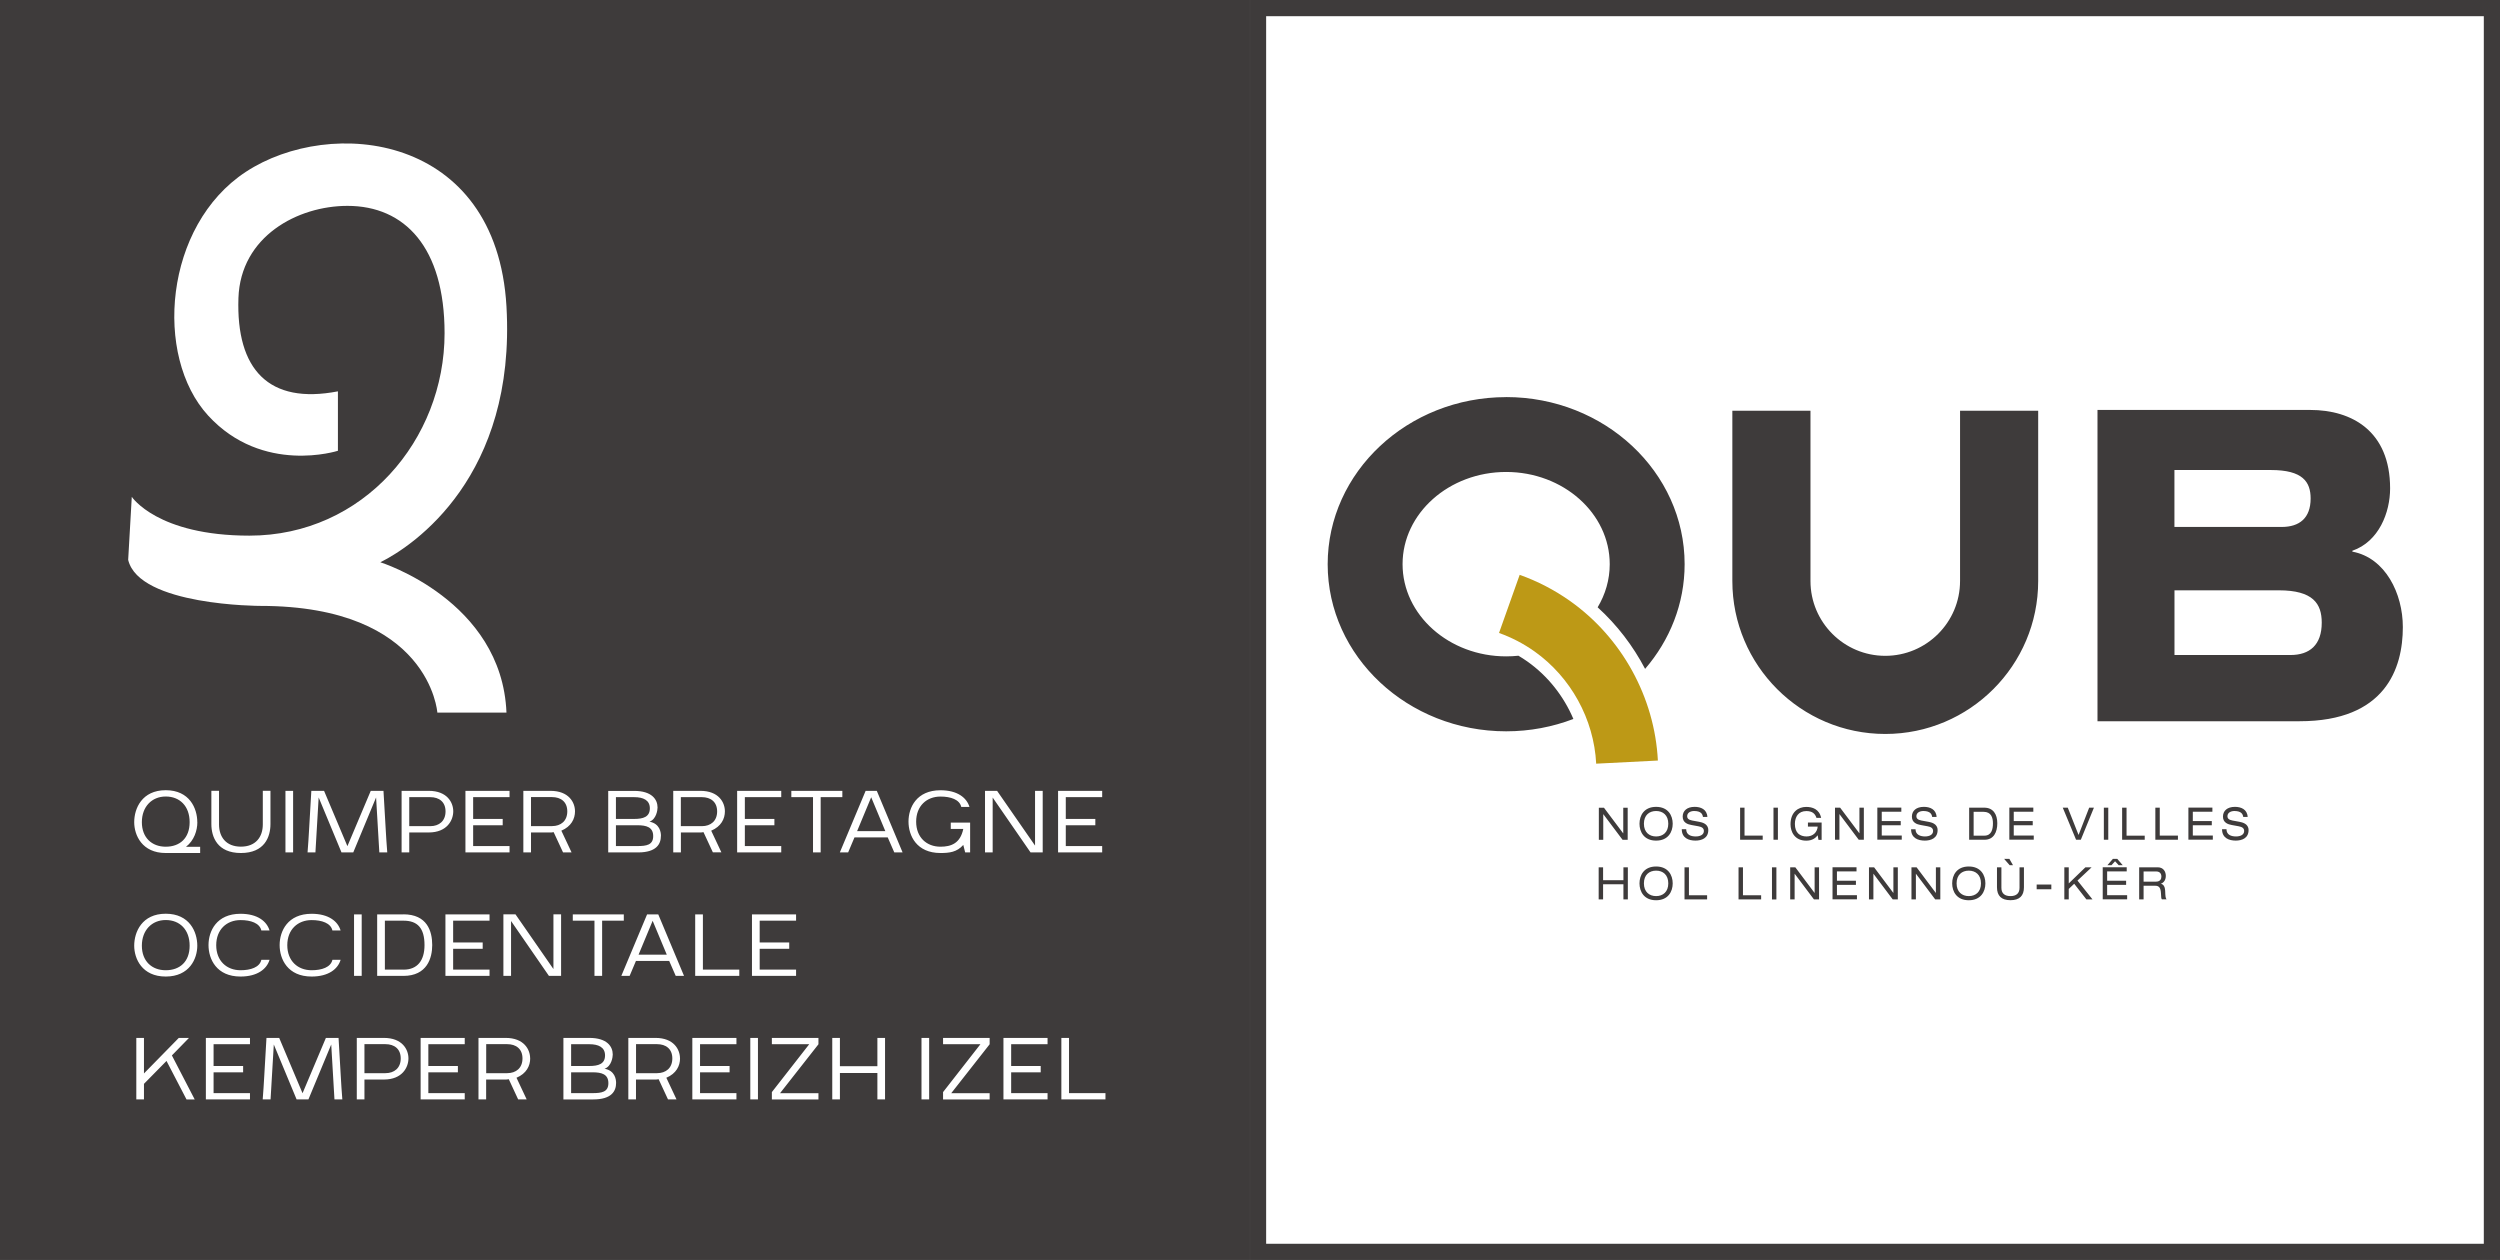
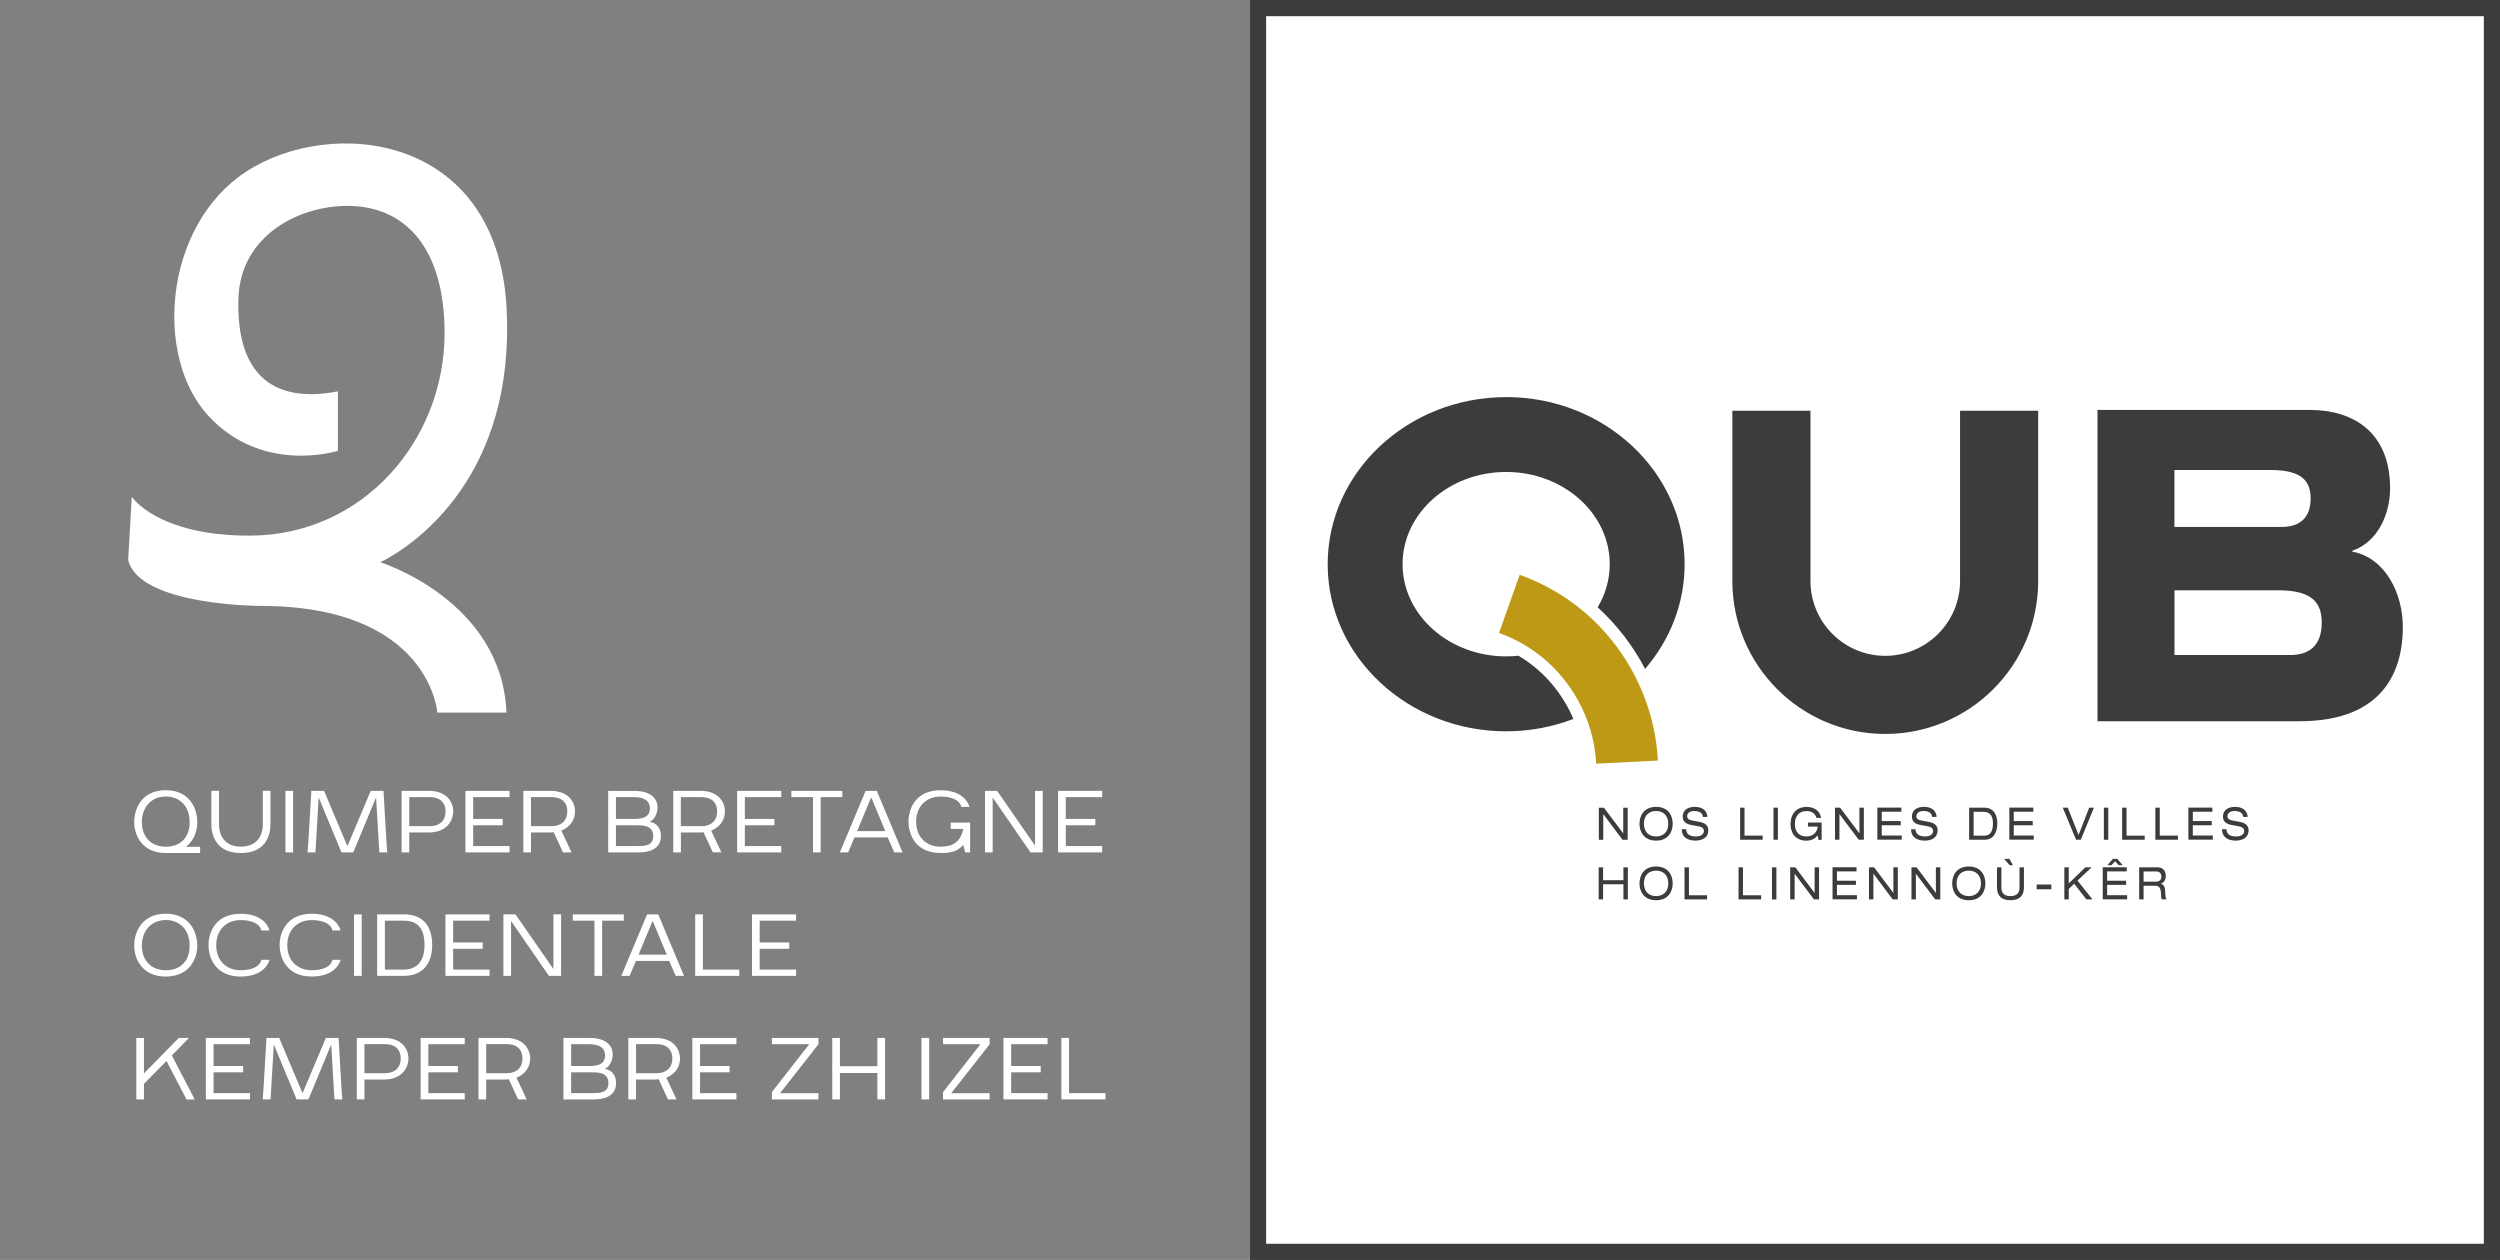
<svg xmlns="http://www.w3.org/2000/svg" id="LOGOS" viewBox="0 0 463.65 233.67">
  <rect x="0" y="0" width="463.65" height="233.67" fill="#808080" stroke="none" />
  <defs>
    <style>
      .cls-1 {
        fill: #bd9916;
      }

      .cls-2 {
        fill: #fff;
      }

      .cls-3 {
        fill: #3e3b3b;
      }
    </style>
  </defs>
  <polyline class="cls-2" points="460.66 2.99 460.66 230.68 234.81 230.68 234.81 2.99 460.66 2.99" />
  <g>
    <g>
      <path class="cls-3" d="M460.66,2.99v227.7h-225.85V2.99h225.85M463.65,0h-231.82v233.67h231.82V0h0Z" />
-       <rect class="cls-3" width="231.82" height="233.67" />
      <g>
-         <path class="cls-2" d="M36.59,152.48c0-2.56-1.44-5.93-5.85-5.93s-5.85,3.38-5.85,5.93c0,2.4,1.44,5.72,5.85,5.72h6.38v-1.15h-2.63c1.52-1.17,2.11-3.04,2.11-4.57ZM30.74,157.03c-2.6,0-4.43-1.7-4.43-4.55s1.83-4.76,4.43-4.76,4.43,1.78,4.43,4.76-1.83,4.55-4.43,4.55ZM44.68,158.2c4.37,0,5.48-2.97,5.48-5.37v-6.17h-1.42v6.24c0,2.32-1.31,4.12-4.06,4.12s-4.06-1.79-4.06-4.12v-6.24h-1.42v6.17c0,2.4,1.11,5.37,5.48,5.37ZM54.36,146.67h-1.42v11.41h1.42v-11.41ZM70.36,158.08h1.46c-.27-3.41-.25-4.04-.7-11.41h-2.36l-4.33,10.26-4.33-10.26h-2.36c-.45,7.38-.43,8-.7,11.41h1.46l.6-10.19,4.23,10.19h2.19l4.23-10.19.6,10.19ZM75.9,154.39h3.61c3.41,0,4.55-2.28,4.55-3.92s-1.13-3.8-4.55-3.8h-5.03v11.41h1.42v-3.69ZM75.9,147.84h3.9c1.64,0,2.83.88,2.83,2.65s-1.19,2.73-2.83,2.73h-3.9v-5.39ZM94.5,156.91h-6.75v-3.86h5.48v-1.17h-5.48v-4.04h6.75v-1.17h-8.18v11.41h8.18v-1.17ZM104.1,154.06c1.85-.78,2.54-2.21,2.54-3.59,0-1.64-1.13-3.8-4.55-3.8h-5.03v11.41h1.42v-3.69h3.61c.16,0,.25,0,.59-.06l1.74,3.75h1.58l-1.89-4.02ZM102.38,153.22h-3.9v-5.39h3.9c1.64,0,2.83.88,2.83,2.65s-1.19,2.73-2.83,2.73ZM122.58,155.02c0-.7-.23-2.28-2.13-2.63,1.27-.45,1.5-2.15,1.5-2.63,0-1.5-1.07-3.08-4.33-3.08h-4.82v11.41h5.54c3.41,0,4.23-1.56,4.23-3.06ZM114.23,147.84h3.38c1.68,0,2.91.55,2.91,2.07,0,1.6-1.23,1.97-2.91,1.97h-3.38v-4.04ZM114.23,156.91v-3.86h3.98c1.68,0,2.93.35,2.93,2.01s-1.25,1.85-2.93,1.85h-3.98ZM126.27,154.39h3.61c.16,0,.25,0,.59-.06l1.74,3.75h1.58l-1.89-4.02c1.85-.78,2.54-2.21,2.54-3.59,0-1.64-1.13-3.8-4.55-3.8h-5.03v11.41h1.42v-3.69ZM126.27,147.84h3.9c1.64,0,2.83.88,2.83,2.65s-1.19,2.73-2.83,2.73h-3.9v-5.39ZM144.89,156.91h-6.75v-3.86h5.48v-1.17h-5.48v-4.04h6.75v-1.17h-8.18v11.41h8.18v-1.17ZM156.22,146.67h-9.46v1.17h4.02v10.24h1.42v-10.24h4.02v-1.17ZM160.54,146.67l-4.78,11.41h1.54l1.17-2.77h6.17l1.21,2.77h1.54l-4.78-11.41h-2.07ZM158.96,154.14l2.61-6.28,2.62,6.28h-5.23ZM179,158.08h.92v-5.52h-3.59v1.17h2.32c-.55,2.67-2.24,3.3-4.23,3.3-2.56,0-4.51-1.72-4.51-4.64s1.95-4.66,4.51-4.66c1.89,0,3.55.55,3.86,1.93h1.52c-.51-1.7-2.22-3.1-5.38-3.1-4.43,0-5.93,3.2-5.93,5.81s1.5,5.83,5.93,5.83c1.6,0,3.04-.14,4.23-1.5l.35,1.39ZM193.38,158.08v-11.41h-1.42v10.15l-7.04-10.15h-2.24v11.41h1.42v-10.17l7.02,10.17h2.26ZM204.41,156.91h-6.75v-3.86h5.48v-1.17h-5.48v-4.04h6.75v-1.17h-8.18v11.41h8.18v-1.17ZM30.74,169.46c-4.41,0-5.85,3.38-5.85,5.93,0,2.4,1.44,5.72,5.85,5.72s5.85-3.32,5.85-5.72c0-2.56-1.44-5.93-5.85-5.93ZM30.74,179.94c-2.6,0-4.43-1.7-4.43-4.55s1.83-4.76,4.43-4.76,4.43,1.78,4.43,4.76-1.83,4.55-4.43,4.55ZM44.6,181.11c3.16,0,4.88-1.41,5.39-3.1h-1.52c-.31,1.38-1.97,1.93-3.86,1.93-2.56,0-4.51-1.72-4.51-4.64s1.95-4.66,4.51-4.66c1.89,0,3.55.55,3.86,1.93h1.52c-.51-1.7-2.22-3.1-5.39-3.1-4.43,0-5.93,3.2-5.93,5.81s1.5,5.83,5.93,5.83ZM57.79,181.11c3.16,0,4.88-1.41,5.38-3.1h-1.52c-.31,1.38-1.97,1.93-3.86,1.93-2.56,0-4.51-1.72-4.51-4.64s1.95-4.66,4.51-4.66c1.89,0,3.55.55,3.86,1.93h1.52c-.51-1.7-2.22-3.1-5.38-3.1-4.43,0-5.93,3.2-5.93,5.81s1.5,5.83,5.93,5.83ZM67.08,169.58h-1.42v11.41h1.42v-11.41ZM74.81,169.58h-4.86v11.41h4.86c4.41,0,5.35-3.32,5.35-5.72,0-2.58-.94-5.7-5.35-5.7ZM74.85,179.82h-3.47v-9.07h3.47c2.58,0,3.88,1.37,3.88,4.53,0,2.85-1.31,4.55-3.88,4.55ZM90.79,170.75v-1.17h-8.18v11.41h8.18v-1.17h-6.75v-3.86h5.48v-1.17h-5.48v-4.04h6.75ZM102.64,179.72l-7.04-10.15h-2.24v11.41h1.42v-10.17l7.02,10.17h2.26v-11.41h-1.42v10.15ZM111.67,180.99v-10.24h4.02v-1.17h-9.46v1.17h4.02v10.24h1.42ZM120.01,169.58l-4.78,11.41h1.54l1.17-2.77h6.17l1.21,2.77h1.54l-4.78-11.41h-2.07ZM118.43,177.05l2.61-6.28,2.62,6.28h-5.23ZM130.35,169.58h-1.42v11.41h8.18v-1.17h-6.75v-10.24ZM147.64,170.75v-1.17h-8.18v11.41h8.18v-1.17h-6.75v-3.86h5.48v-1.17h-5.48v-4.04h6.75ZM35.05,192.49h-1.89l-6.46,6.59v-6.59h-1.42v11.41h1.42v-2.89l4.18-4.25,3.71,7.14h1.52l-4.23-8.16,3.18-3.26ZM38.18,203.9h8.18v-1.17h-6.75v-3.86h5.48v-1.17h-5.48v-4.04h6.75v-1.17h-8.18v11.41ZM60.44,192.49l-4.33,10.26-4.33-10.26h-2.36c-.45,7.38-.43,8-.7,11.41h1.46l.6-10.19,4.23,10.19h2.19l4.23-10.19.6,10.19h1.46c-.27-3.41-.25-4.04-.7-11.41h-2.36ZM71.2,192.49h-5.03v11.41h1.42v-3.69h3.61c3.41,0,4.55-2.28,4.55-3.92s-1.13-3.8-4.55-3.8ZM71.49,199.04h-3.9v-5.39h3.9c1.64,0,2.83.88,2.83,2.65s-1.19,2.73-2.83,2.73ZM78.01,203.9h8.18v-1.17h-6.75v-3.86h5.48v-1.17h-5.48v-4.04h6.75v-1.17h-8.18v11.41ZM98.32,196.29c0-1.64-1.13-3.8-4.55-3.8h-5.03v11.41h1.42v-3.69h3.61c.16,0,.25,0,.59-.06l1.74,3.75h1.58l-1.89-4.02c1.85-.78,2.54-2.21,2.54-3.59ZM94.07,199.04h-3.9v-5.39h3.9c1.64,0,2.83.88,2.83,2.65s-1.19,2.73-2.83,2.73ZM112.14,198.2c1.27-.45,1.5-2.15,1.5-2.63,0-1.5-1.07-3.08-4.33-3.08h-4.82v11.41h5.54c3.41,0,4.23-1.56,4.23-3.06,0-.7-.23-2.28-2.13-2.63ZM105.92,193.66h3.38c1.68,0,2.91.55,2.91,2.07,0,1.6-1.23,1.97-2.91,1.97h-3.38v-4.04ZM109.9,202.73h-3.98v-3.86h3.98c1.68,0,2.93.35,2.93,2.01s-1.25,1.85-2.93,1.85ZM126.11,196.29c0-1.64-1.13-3.8-4.55-3.8h-5.03v11.41h1.42v-3.69h3.61c.16,0,.25,0,.59-.06l1.74,3.75h1.58l-1.89-4.02c1.85-.78,2.54-2.21,2.54-3.59ZM121.86,199.04h-3.9v-5.39h3.9c1.64,0,2.83.88,2.83,2.65s-1.19,2.73-2.83,2.73ZM128.4,203.9h8.18v-1.17h-6.75v-3.86h5.48v-1.17h-5.48v-4.04h6.75v-1.17h-8.18v11.41ZM139.15,203.9h1.42v-11.41h-1.42v11.41ZM143.15,193.66h6.93l-6.93,8.88v1.37h8.64v-1.17h-7.12l7.12-9.07v-1.17h-8.64v1.17ZM162.72,197.74h-6.95v-5.25h-1.42v11.41h1.42v-4.9h6.95v4.9h1.42v-11.41h-1.42v5.25ZM170.9,203.9h1.42v-11.41h-1.42v11.41ZM174.9,193.66h6.93l-6.93,8.88v1.37h8.64v-1.17h-7.12l7.12-9.07v-1.17h-8.64v1.17ZM186.1,203.9h8.18v-1.17h-6.75v-3.86h5.48v-1.17h-5.48v-4.04h6.75v-1.17h-8.18v11.41ZM198.26,202.73v-10.24h-1.42v11.41h8.18v-1.17h-6.75Z" />
+         <path class="cls-2" d="M36.59,152.48c0-2.56-1.44-5.93-5.85-5.93s-5.85,3.38-5.85,5.93c0,2.4,1.44,5.72,5.85,5.72h6.38v-1.15h-2.63c1.52-1.17,2.11-3.04,2.11-4.57ZM30.74,157.03c-2.6,0-4.43-1.7-4.43-4.55s1.83-4.76,4.43-4.76,4.43,1.78,4.43,4.76-1.83,4.55-4.43,4.55ZM44.68,158.2c4.37,0,5.48-2.97,5.48-5.37v-6.17h-1.42v6.24c0,2.32-1.31,4.12-4.06,4.12s-4.06-1.79-4.06-4.12v-6.24h-1.42v6.17c0,2.4,1.11,5.37,5.48,5.37ZM54.36,146.67h-1.42v11.41h1.42v-11.41ZM70.36,158.08h1.46c-.27-3.41-.25-4.04-.7-11.41h-2.36l-4.33,10.26-4.33-10.26h-2.36c-.45,7.38-.43,8-.7,11.41h1.46l.6-10.19,4.23,10.19h2.19l4.23-10.19.6,10.19ZM75.9,154.39h3.61c3.41,0,4.55-2.28,4.55-3.92s-1.13-3.8-4.55-3.8h-5.03v11.41h1.42v-3.69ZM75.9,147.84h3.9c1.64,0,2.83.88,2.83,2.65s-1.19,2.73-2.83,2.73h-3.9v-5.39ZM94.5,156.91h-6.75v-3.86h5.48v-1.17h-5.48v-4.04h6.75v-1.17h-8.18v11.41h8.18v-1.17ZM104.1,154.06c1.85-.78,2.54-2.21,2.54-3.59,0-1.64-1.13-3.8-4.55-3.8h-5.03v11.41h1.42v-3.69h3.61c.16,0,.25,0,.59-.06l1.74,3.75h1.58l-1.89-4.02ZM102.38,153.22h-3.9v-5.39h3.9c1.64,0,2.83.88,2.83,2.65s-1.19,2.73-2.83,2.73ZM122.58,155.02c0-.7-.23-2.28-2.13-2.63,1.27-.45,1.5-2.15,1.5-2.63,0-1.5-1.07-3.08-4.33-3.08h-4.82v11.41h5.54c3.41,0,4.23-1.56,4.23-3.06ZM114.23,147.84h3.38c1.68,0,2.91.55,2.91,2.07,0,1.6-1.23,1.97-2.91,1.97h-3.38v-4.04ZM114.23,156.91v-3.86h3.98c1.68,0,2.93.35,2.93,2.01s-1.25,1.85-2.93,1.85h-3.98ZM126.27,154.39h3.61c.16,0,.25,0,.59-.06l1.74,3.75h1.58l-1.89-4.02c1.85-.78,2.54-2.21,2.54-3.59,0-1.64-1.13-3.8-4.55-3.8h-5.03v11.41h1.42v-3.69ZM126.27,147.84h3.9c1.64,0,2.83.88,2.83,2.65s-1.19,2.73-2.83,2.73h-3.9v-5.39ZM144.89,156.91h-6.75v-3.86h5.48v-1.17h-5.48v-4.04h6.75v-1.17h-8.18v11.41h8.18v-1.17ZM156.22,146.67h-9.46v1.17h4.02v10.24h1.42v-10.24h4.02v-1.17ZM160.54,146.67l-4.78,11.41h1.54l1.17-2.77h6.17l1.21,2.77h1.54l-4.78-11.41h-2.07ZM158.96,154.14l2.61-6.28,2.62,6.28h-5.23ZM179,158.08h.92v-5.52h-3.59v1.17h2.32c-.55,2.67-2.24,3.3-4.23,3.3-2.56,0-4.51-1.72-4.51-4.64s1.95-4.66,4.51-4.66c1.89,0,3.55.55,3.86,1.93h1.52c-.51-1.7-2.22-3.1-5.38-3.1-4.43,0-5.93,3.2-5.93,5.81s1.5,5.83,5.93,5.83c1.6,0,3.04-.14,4.23-1.5l.35,1.39ZM193.38,158.08v-11.41h-1.42v10.15l-7.04-10.15h-2.24v11.41h1.42v-10.17l7.02,10.17h2.26ZM204.41,156.91h-6.75v-3.86h5.48v-1.17h-5.48v-4.04h6.75v-1.17h-8.18v11.41h8.18v-1.17ZM30.74,169.46c-4.41,0-5.85,3.38-5.85,5.93,0,2.4,1.44,5.72,5.85,5.72s5.85-3.32,5.85-5.72c0-2.56-1.44-5.93-5.85-5.93ZM30.74,179.94c-2.6,0-4.43-1.7-4.43-4.55s1.83-4.76,4.43-4.76,4.43,1.78,4.43,4.76-1.83,4.55-4.43,4.55ZM44.6,181.11c3.16,0,4.88-1.41,5.39-3.1h-1.52c-.31,1.38-1.97,1.93-3.86,1.93-2.56,0-4.51-1.72-4.51-4.64s1.95-4.66,4.51-4.66c1.89,0,3.55.55,3.86,1.93h1.52c-.51-1.7-2.22-3.1-5.39-3.1-4.43,0-5.93,3.2-5.93,5.81s1.5,5.83,5.93,5.83ZM57.79,181.11c3.16,0,4.88-1.41,5.38-3.1h-1.52c-.31,1.38-1.97,1.93-3.86,1.93-2.56,0-4.51-1.72-4.51-4.64s1.95-4.66,4.51-4.66c1.89,0,3.55.55,3.86,1.93h1.52c-.51-1.7-2.22-3.1-5.38-3.1-4.43,0-5.93,3.2-5.93,5.81s1.5,5.83,5.93,5.83ZM67.08,169.58h-1.42v11.41h1.42v-11.41ZM74.81,169.58h-4.86v11.41h4.86c4.41,0,5.35-3.32,5.35-5.72,0-2.58-.94-5.7-5.35-5.7ZM74.85,179.82h-3.47v-9.07h3.47c2.58,0,3.88,1.37,3.88,4.53,0,2.85-1.31,4.55-3.88,4.55ZM90.79,170.75v-1.17h-8.18v11.41h8.18v-1.17h-6.75v-3.86h5.48v-1.17h-5.48v-4.04h6.75ZM102.64,179.72l-7.04-10.15h-2.24v11.41h1.42v-10.17l7.02,10.17h2.26v-11.41h-1.42v10.15ZM111.67,180.99v-10.24h4.02v-1.17h-9.46v1.17h4.02v10.24h1.42ZM120.01,169.58l-4.78,11.41h1.54l1.17-2.77h6.17l1.21,2.77h1.54l-4.78-11.41h-2.07ZM118.43,177.05l2.61-6.28,2.62,6.28h-5.23ZM130.35,169.58h-1.42v11.41h8.18v-1.17h-6.75v-10.24ZM147.64,170.75v-1.17h-8.18v11.41h8.18v-1.17h-6.75v-3.86h5.48v-1.17h-5.48v-4.04h6.75ZM35.05,192.49h-1.89l-6.46,6.59v-6.59h-1.42v11.41h1.42v-2.89l4.18-4.25,3.71,7.14h1.52l-4.23-8.16,3.18-3.26ZM38.18,203.9h8.18v-1.17h-6.75v-3.86h5.48v-1.17h-5.48v-4.04h6.75v-1.17h-8.18v11.41ZM60.44,192.49l-4.33,10.26-4.33-10.26h-2.36c-.45,7.38-.43,8-.7,11.41h1.46l.6-10.19,4.23,10.19h2.19l4.23-10.19.6,10.19h1.46c-.27-3.41-.25-4.04-.7-11.41h-2.36ZM71.2,192.49h-5.03v11.41h1.42v-3.69h3.61c3.41,0,4.55-2.28,4.55-3.92s-1.13-3.8-4.55-3.8ZM71.49,199.04h-3.9v-5.39h3.9c1.64,0,2.83.88,2.83,2.65s-1.19,2.73-2.83,2.73ZM78.01,203.9h8.18v-1.17h-6.75v-3.86h5.48v-1.17h-5.48v-4.04h6.75v-1.17h-8.18v11.41ZM98.32,196.29c0-1.64-1.13-3.8-4.55-3.8h-5.03v11.41h1.42v-3.69h3.61c.16,0,.25,0,.59-.06l1.74,3.75h1.58l-1.89-4.02c1.85-.78,2.54-2.21,2.54-3.59ZM94.07,199.04h-3.9v-5.39h3.9c1.64,0,2.83.88,2.83,2.65s-1.19,2.73-2.83,2.73ZM112.14,198.2c1.27-.45,1.5-2.15,1.5-2.63,0-1.5-1.07-3.08-4.33-3.08h-4.82v11.41h5.54c3.41,0,4.23-1.56,4.23-3.06,0-.7-.23-2.28-2.13-2.63ZM105.92,193.66h3.38c1.68,0,2.91.55,2.91,2.07,0,1.6-1.23,1.97-2.91,1.97h-3.38v-4.04ZM109.9,202.73h-3.98v-3.86h3.98c1.68,0,2.93.35,2.93,2.01s-1.25,1.85-2.93,1.85ZM126.11,196.29c0-1.64-1.13-3.8-4.55-3.8h-5.03v11.41h1.42v-3.69h3.61c.16,0,.25,0,.59-.06l1.74,3.75h1.58l-1.89-4.02c1.85-.78,2.54-2.21,2.54-3.59ZM121.86,199.04h-3.9v-5.39h3.9c1.64,0,2.83.88,2.83,2.65s-1.19,2.73-2.83,2.73ZM128.4,203.9h8.18v-1.17h-6.75v-3.86h5.48v-1.17h-5.48v-4.04h6.75v-1.17h-8.18v11.41Zh1.42v-11.41h-1.42v11.41ZM143.15,193.66h6.93l-6.93,8.88v1.37h8.64v-1.17h-7.12l7.12-9.07v-1.17h-8.64v1.17ZM162.72,197.74h-6.95v-5.25h-1.42v11.41h1.42v-4.9h6.95v4.9h1.42v-11.41h-1.42v5.25ZM170.9,203.9h1.42v-11.41h-1.42v11.41ZM174.9,193.66h6.93l-6.93,8.88v1.37h8.64v-1.17h-7.12l7.12-9.07v-1.17h-8.64v1.17ZM186.1,203.9h8.18v-1.17h-6.75v-3.86h5.48v-1.17h-5.48v-4.04h6.75v-1.17h-8.18v11.41ZM198.26,202.73v-10.24h-1.42v11.41h8.18v-1.17h-6.75Z" />
        <path class="cls-2" d="M62.67,72.58v11.02s-13.94,4.5-24.06-6.52c-10.12-11.02-8.18-35.24,6.97-45.2,15.74-10.34,46.5-7.19,48.35,24.96,1.8,31.48-17.09,44.3-23.39,47.44,0,0,22.54,7.04,23.39,27.88h-12.82s-1.35-19.79-32.83-19.79c0,0-22.49,0-24.51-8.54l.67-11.69s4.72,7.2,21.81,7.2c21.13,0,36.2-17.77,36.2-37.55,0-15.96-7.42-23.61-18.01-23.61-9.2,0-19.83,5.63-20.22,17.09-.45,13.27,5.62,19.79,18.44,17.31Z" />
      </g>
    </g>
    <g>
      <path class="cls-3" d="M297.34,151.01h.02l3.56,4.74h.95v-5.95h-.82v4.74h-.02l-3.56-4.74h-.95v5.95h.82v-4.74ZM307.14,149.64c-2.23,0-3.08,1.6-3.08,3.13s.85,3.13,3.08,3.13,3.08-1.6,3.08-3.13-.85-3.13-3.08-3.13ZM307.14,155.13c-1.26,0-2.26-.78-2.26-2.36s.99-2.36,2.26-2.36,2.26.78,2.26,2.36-.99,2.36-2.26,2.36ZM315.17,152.42l-1.36-.25c-.68-.13-.91-.42-.91-.78,0-.7.68-.98,1.29-.98,1.33,0,1.57.63,1.64,1.1h.82c-.08-1.43-1.25-1.87-2.36-1.87-1.42,0-2.22.73-2.22,1.81,0,1.16.98,1.44,1.64,1.56l1.26.23c.64.12,1.03.34,1.03.88,0,.65-.62,1.01-1.5,1.01s-1.77-.28-1.78-1.34h-.82c0,1.64,1.3,2.11,2.54,2.11,1.12,0,2.38-.43,2.38-1.95,0-1.22-1.23-1.44-1.67-1.53ZM323.54,149.79h-.82v5.95h4.19v-.77h-3.37v-5.19ZM328.91,155.74h.82v-5.95h-.82v5.95ZM335.3,153.3h1.81c-.09,1.06-.87,1.83-2.07,1.83s-2.16-.65-2.16-2.33c0-1.27.65-2.38,2.12-2.38,1.05,0,1.62.43,1.88,1.26h.87c-.35-1.64-1.64-2.03-2.78-2.03-1.43,0-2.9.93-2.9,3.23,0,1.31.71,3.03,2.92,3.03,1.17,0,1.76-.54,2.12-1l.14.85h.59v-3.21h-2.54v.77ZM344.85,154.53h-.02l-3.56-4.74h-.95v5.95h.82v-4.74h.02l3.56,4.74h.95v-5.95h-.82v4.74ZM348.99,153.05h3.52v-.77h-3.52v-1.73h3.63v-.77h-4.45v5.95h4.53v-.77h-3.71v-1.93ZM357.03,155.13c-.84,0-1.77-.28-1.78-1.34h-.82c0,1.64,1.29,2.11,2.54,2.11,1.12,0,2.38-.43,2.38-1.95,0-1.22-1.23-1.44-1.67-1.53l-1.36-.25c-.68-.13-.91-.42-.91-.78,0-.7.68-.98,1.29-.98,1.33,0,1.57.63,1.64,1.1h.82c-.08-1.43-1.25-1.87-2.36-1.87-1.42,0-2.22.73-2.22,1.81,0,1.16.98,1.44,1.64,1.56l1.26.23c.64.12,1.03.34,1.03.88,0,.65-.62,1.01-1.5,1.01ZM368.01,149.79h-2.81v5.95h2.85c1.7,0,2.37-1.4,2.37-3.06s-.76-2.89-2.42-2.89ZM368.02,154.98h-1.99v-4.42h1.84c1.43,0,1.74,1.09,1.74,2.14s-.24,2.28-1.59,2.28ZM373.47,153.05h3.52v-.77h-3.52v-1.73h3.63v-.77h-4.45v5.95h4.53v-.77h-3.71v-1.93ZM385.48,154.83l-1.99-5.04h-.93l2.47,5.95h.88l2.43-5.95h-.88l-1.96,5.04ZM391,149.79h-.82v5.95h.82v-5.95ZM397.76,154.98h-3.37v-5.19h-.82v5.95h4.19v-.77ZM400.55,149.79h-.82v5.95h4.19v-.77h-3.37v-5.19ZM406.68,153.05h3.52v-.77h-3.52v-1.73h3.63v-.77h-4.45v5.95h4.53v-.77h-3.71v-1.93ZM415.37,152.42l-1.36-.25c-.68-.13-.91-.42-.91-.78,0-.7.68-.98,1.29-.98,1.33,0,1.57.63,1.64,1.1h.82c-.08-1.43-1.25-1.87-2.36-1.87-1.42,0-2.22.73-2.22,1.81,0,1.16.98,1.44,1.64,1.56l1.26.23c.64.12,1.03.34,1.03.88,0,.65-.62,1.01-1.5,1.01s-1.77-.28-1.78-1.34h-.82c0,1.64,1.3,2.11,2.54,2.11,1.12,0,2.38-.43,2.38-1.95,0-1.22-1.23-1.44-1.67-1.53ZM301.08,163.24h-3.77v-2.39h-.82v5.95h.82v-2.8h3.77v2.8h.82v-5.95h-.82v2.39ZM307.14,160.7c-2.23,0-3.08,1.6-3.08,3.13s.85,3.13,3.08,3.13,3.08-1.6,3.08-3.13-.85-3.13-3.08-3.13ZM307.14,166.19c-1.26,0-2.26-.78-2.26-2.36s.99-2.36,2.26-2.36,2.26.78,2.26,2.36-.99,2.36-2.26,2.36ZM313.23,160.85h-.82v5.95h4.19v-.77h-3.37v-5.19ZM323.25,160.85h-.82v5.95h4.19v-.77h-3.37v-5.19ZM328.63,166.81h.82v-5.95h-.82v5.95ZM336.54,165.59h-.02l-3.56-4.74h-.95v5.95h.82v-4.74h.02l3.56,4.74h.95v-5.95h-.82v4.74ZM340.68,164.11h3.52v-.77h-3.52v-1.73h3.63v-.77h-4.45v5.95h4.53v-.77h-3.71v-1.93ZM351.15,165.59h-.02l-3.56-4.74h-.95v5.95h.82v-4.74h.02l3.56,4.74h.95v-5.95h-.82v4.74ZM359.03,165.59h-.02l-3.56-4.74h-.95v5.95h.82v-4.74h.02l3.56,4.74h.95v-5.95h-.82v4.74ZM365.13,160.7c-2.23,0-3.08,1.6-3.08,3.13s.85,3.13,3.08,3.13,3.08-1.6,3.08-3.13-.85-3.13-3.08-3.13ZM365.13,166.19c-1.26,0-2.26-.78-2.26-2.36s.99-2.36,2.26-2.36,2.26.78,2.26,2.36-.99,2.36-2.26,2.36ZM374.54,164.66c0,1.08-.67,1.53-1.68,1.53s-1.68-.45-1.68-1.53v-3.81h-.82v3.7c0,1.59.82,2.4,2.5,2.4s2.5-.81,2.5-2.4v-3.7h-.82v3.81ZM372.66,159.29h-.97l1.02,1.17h.62l-.67-1.17ZM377.72,164.92h2.72v-.87h-2.72v.87ZM387.92,160.85h-1.16l-3.09,2.99v-2.99h-.82v5.95h.82v-1.94l1.01-.96,2.26,2.9h1.13l-2.78-3.49,2.63-2.47ZM391.59,160.46l.67-.73.67.73h.75l-1.01-1.17h-.82l-1.01,1.17h.75ZM390.79,164.11h3.52v-.77h-3.52v-1.73h3.63v-.77h-4.45v5.95h4.53v-.77h-3.71v-1.93ZM400.74,163.92v-.02c.6-.21.93-.74.93-1.47s-.4-1.58-1.51-1.58h-3.43v5.95h.82v-2.53h2.15c.68,0,1.02.33,1.07,1.39.04.72.04.97.17,1.13h.87c-.19-.23-.22-.51-.26-1.62-.03-.7-.32-1.19-.81-1.27ZM399.85,163.51h-2.3v-1.89h2.32c.66,0,.98.38.98.95,0,.42-.19.94-1,.94Z" />
      <g>
        <path class="cls-3" d="M279.33,73.65c-18.25,0-33.1,13.9-33.1,30.99s14.85,30.99,33.1,30.99c4.41,0,8.62-.82,12.47-2.29-1.8-4.24-4.74-7.98-8.55-10.67-.53-.38-1.08-.72-1.64-1.06-.75.08-1.51.12-2.28.12-10.59,0-19.21-7.67-19.21-17.1s8.62-17.1,19.21-17.1,19.21,7.67,19.21,17.1c0,2.89-.81,5.61-2.24,8,3.59,3.26,6.56,7.15,8.8,11.42,4.58-5.32,7.33-12.07,7.33-19.42,0-17.09-14.85-30.99-33.1-30.99ZM436.27,102.3v-.16c4.93-1.7,7-7.11,7-11.56,0-10.67-7.14-14.55-14.8-14.55h-39.47v57.73h37.48c15.91,0,19.15-9.78,19.15-17.46,0-6.23-3.24-12.85-9.35-13.99ZM403.28,87.17h17.89c5.89,0,7.36,2.19,7.36,5.28,0,3.63-2.06,5.28-5.38,5.28h-19.88v-10.56ZM424.78,121.48h-21.5v-12h19.35c6.37,0,7.96,2.49,7.96,6,0,4.13-2.23,6-5.81,6ZM363.51,107.76c0,7.65-6.22,13.87-13.87,13.87s-13.87-6.22-13.87-13.87v-31.59h-14.49v31.59c0,15.64,12.72,28.36,28.36,28.36s28.36-12.72,28.36-28.36v-31.59h-14.49v31.59Z" />
        <path class="cls-1" d="M296.03,141.63c-.42-8.26-4.71-16.05-11.46-20.83-2.02-1.43-4.23-2.58-6.56-3.41l3.83-10.78c3.32,1.18,6.46,2.81,9.34,4.85,9.6,6.79,15.69,17.85,16.29,29.59l-11.43.58Z" />
      </g>
    </g>
  </g>
</svg>